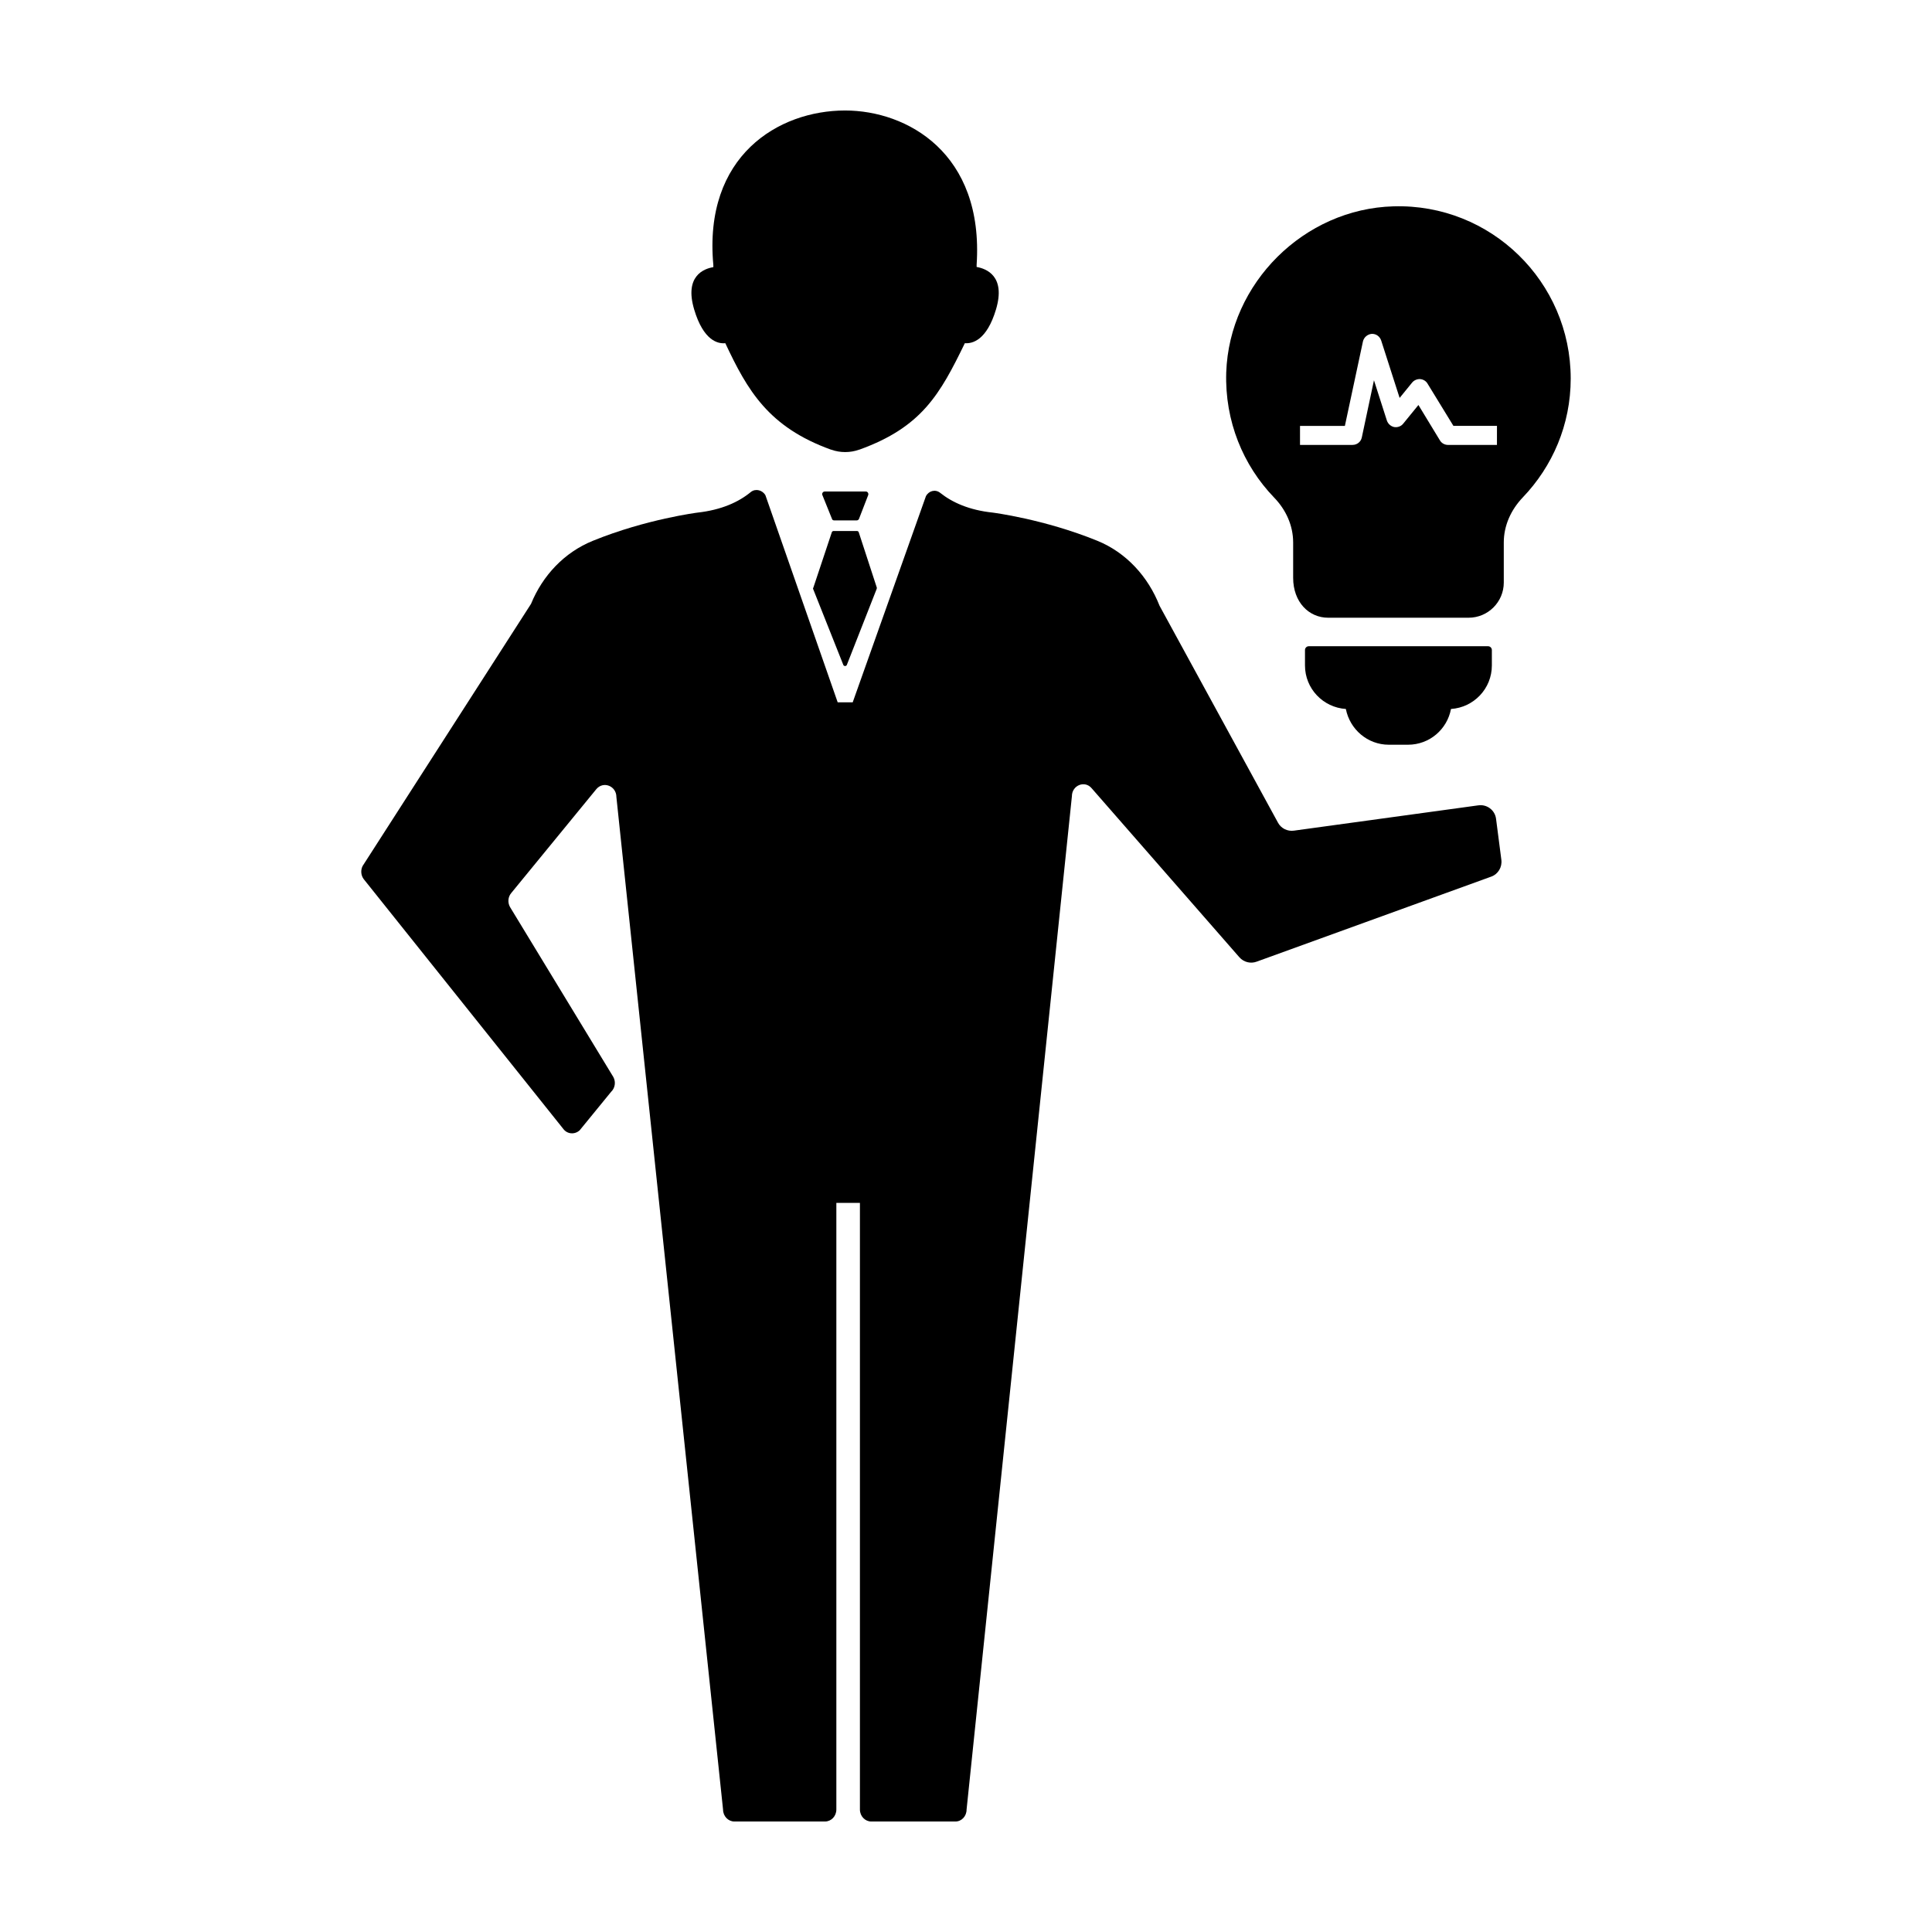
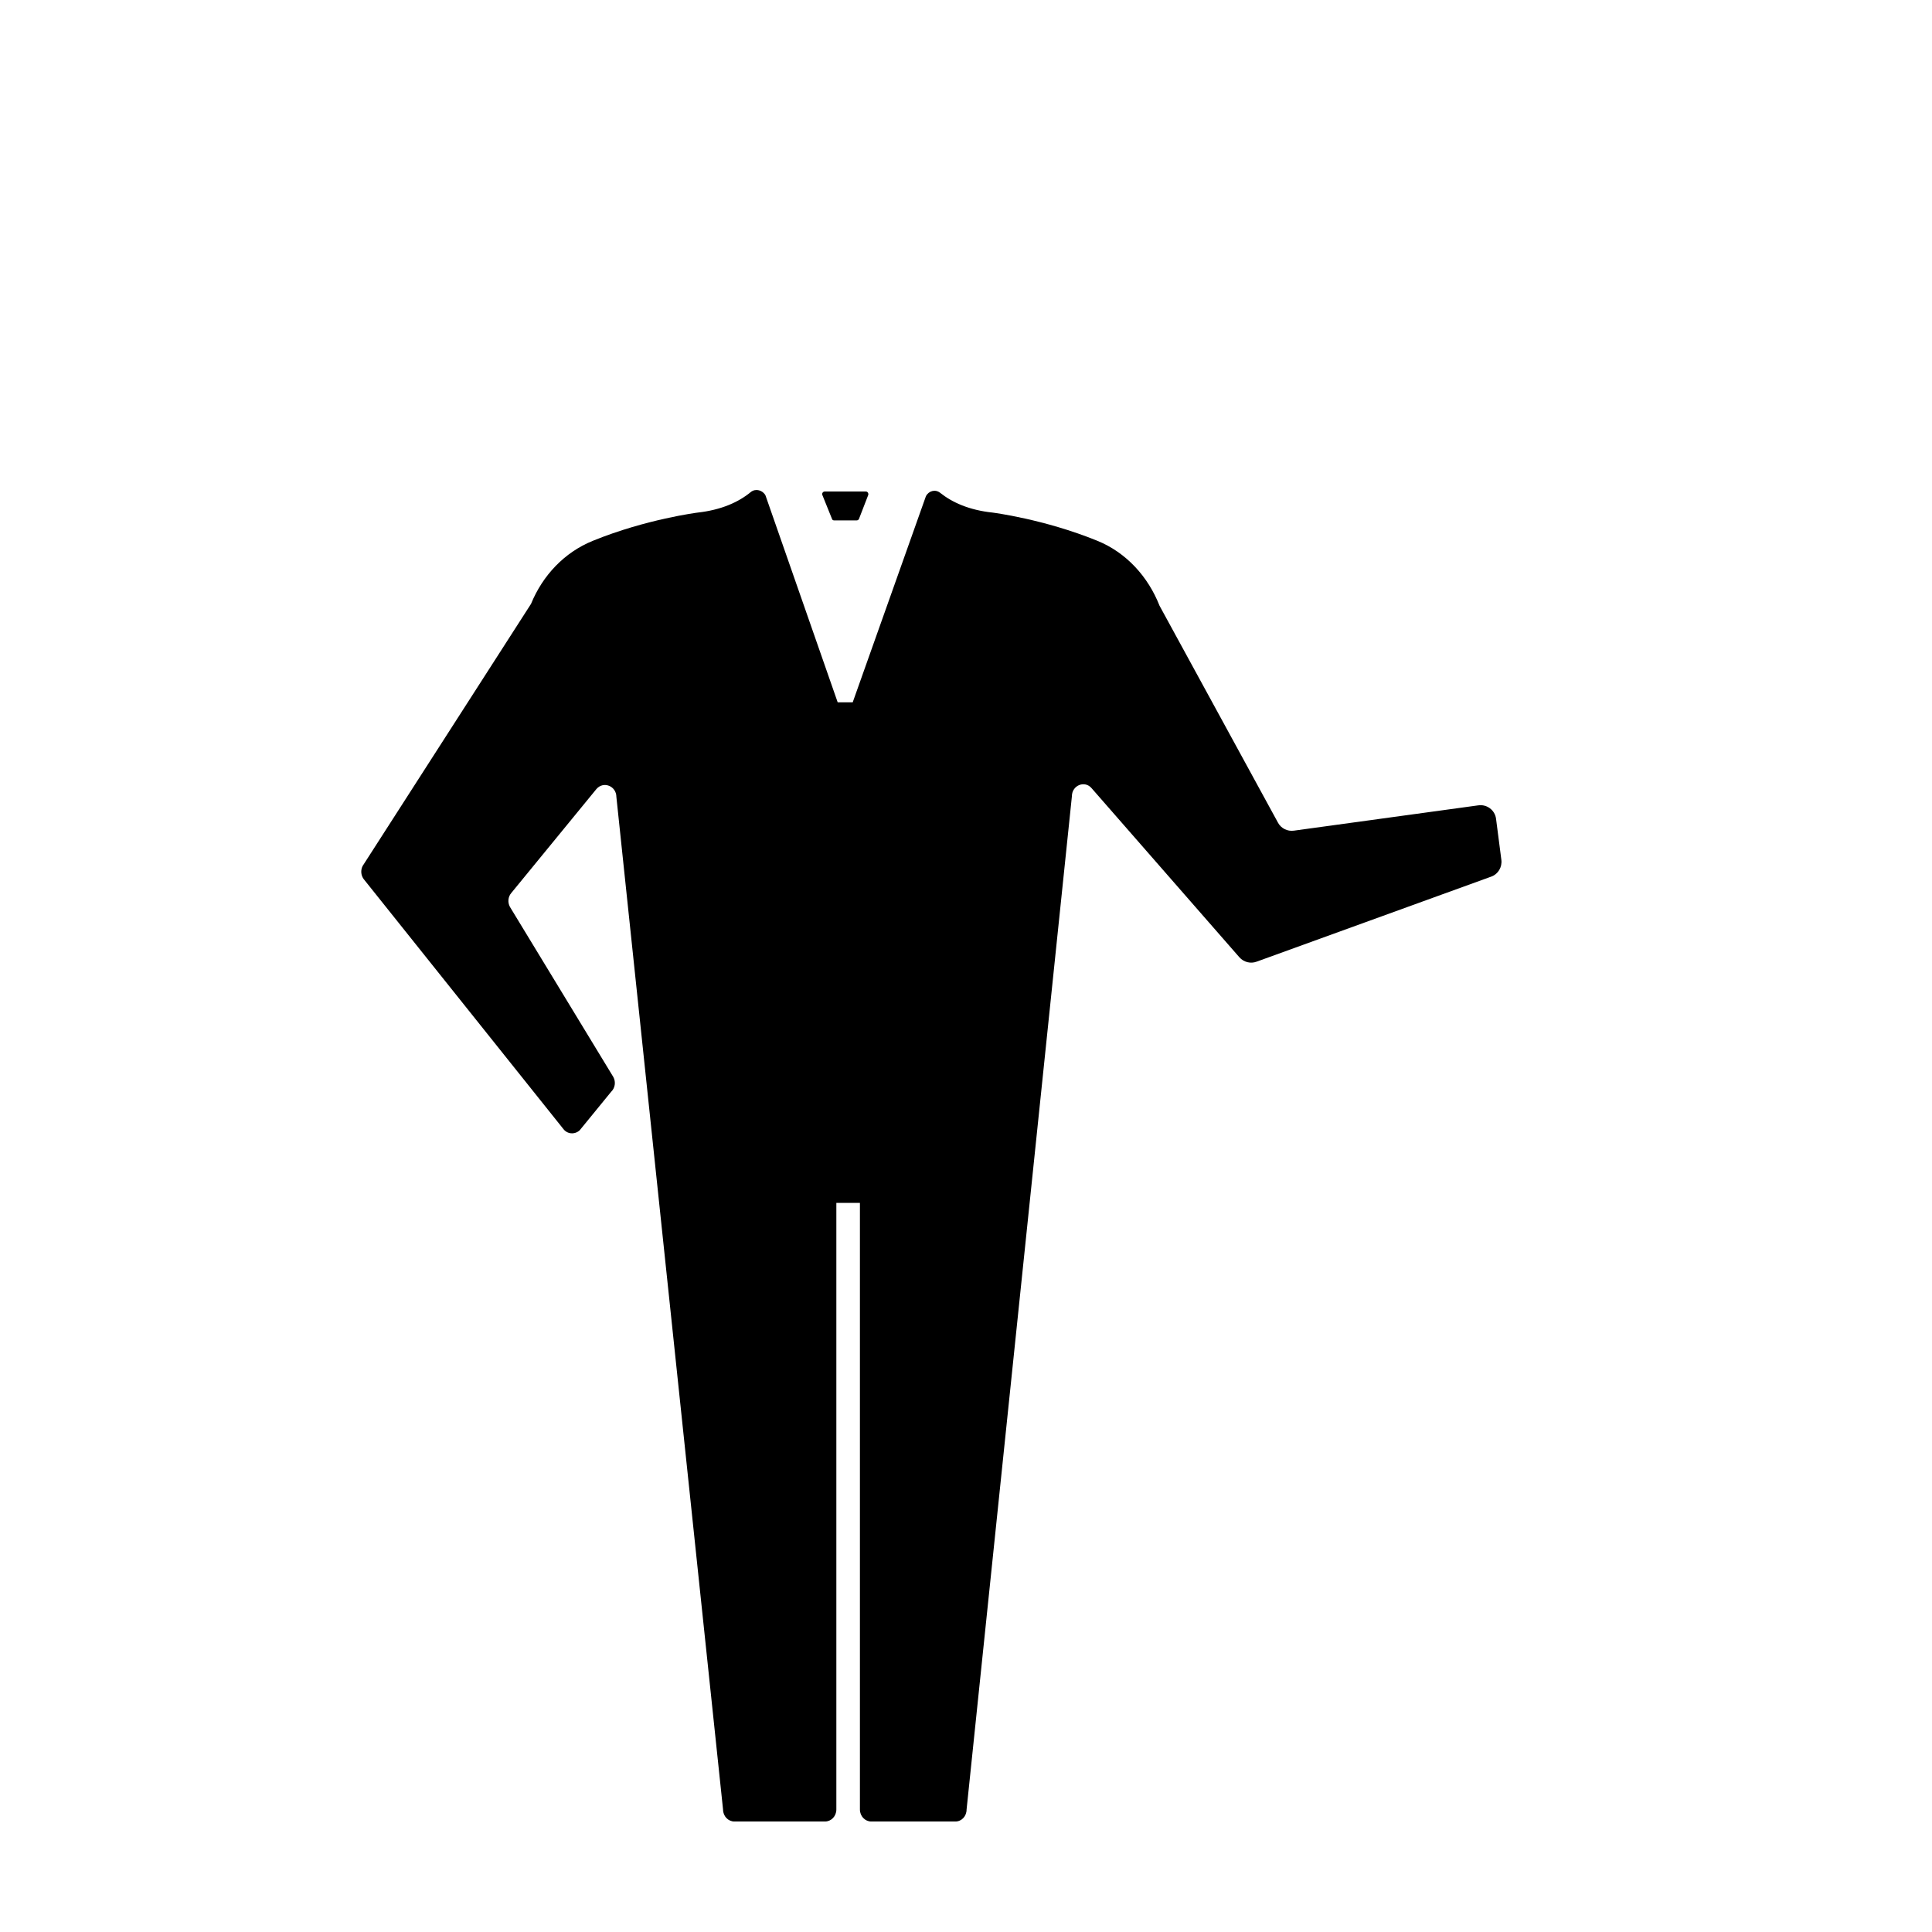
<svg xmlns="http://www.w3.org/2000/svg" fill="#000000" width="800px" height="800px" version="1.1" viewBox="144 144 512 512">
  <g>
-     <path d="m513.3 198.68c-23.73 0.656-43.527 20.355-44.336 44.031-0.402 12.898 4.484 24.637 12.695 33.152 3.125 3.223 5.039 7.406 5.039 11.891v9.371c0 6.449 4.18 10.578 9.27 10.578h37.23c5.141 0 9.32-4.18 9.32-9.32v-10.629c0-4.484 1.914-8.664 5.039-11.941 7.859-8.211 12.695-19.246 12.695-31.488 0.004-25.645-21.156-46.398-46.953-45.645zm27.406 63.23h-12.949c-0.906 0-1.715-0.453-2.168-1.211l-5.691-9.371-4.027 4.938c-0.555 0.707-1.461 1.059-2.418 0.906-0.906-0.203-1.613-0.855-1.914-1.715l-3.426-10.68-3.223 15.164c-0.25 1.16-1.258 1.965-2.469 1.965h-13.906v-5.039h11.891l4.785-22.371c0.25-1.109 1.211-1.914 2.316-2.016 1.211-0.051 2.168 0.707 2.519 1.762l4.887 15.215 3.324-4.082c0.504-0.605 1.309-0.957 2.117-0.906 0.805 0.051 1.562 0.504 1.965 1.211l6.852 11.184h11.539z" />
-     <path d="m512.05 341.36h5.09c5.691 0 10.379-4.082 11.387-9.473 6.047-0.402 10.832-5.391 10.832-11.539v-4.082c0-0.555-0.453-1.008-1.008-1.008h-47.508c-0.555 0-1.008 0.453-1.008 1.008v4.082c0 6.144 4.785 11.133 10.832 11.539 1.055 5.391 5.738 9.473 11.383 9.473z" />
-     <path d="m327.95 225.98c2.469 8.312 6.297 9.168 8.262 8.969 5.844 12.445 11.387 22.219 28.012 28.215h0.051c2.367 0.855 5.039 0.855 7.406 0h0.051c16.625-5.996 21.41-14.762 27.961-28.215 1.965 0.152 5.793-0.707 8.262-8.969 2.621-8.816-2.57-10.781-5.141-11.234v-0.555c1.969-29.676-18.488-40.91-34.859-40.91-17.633 0-37.586 11.992-34.914 40.961v0.555c-2.519 0.402-7.711 2.367-5.09 11.184z" />
-     <path d="m359.49 300.09 8.012 20.152c0.203 0.352 0.707 0.352 0.906 0l7.91-20.152c0.051-0.102 0.051-0.25 0.051-0.352l-4.785-14.66c-0.051-0.203-0.25-0.352-0.453-0.352h-6.246c-0.203 0-0.402 0.152-0.453 0.352l-4.887 14.66c-0.105 0.098-0.105 0.25-0.055 0.352z" />
    <path d="m365.04 281.91h5.996c0.25 0 0.504-0.152 0.605-0.402l2.418-6.246c0.203-0.453-0.102-1.008-0.605-1.008h-10.883c-0.504 0-0.855 0.555-0.605 1.008l2.519 6.246c0.051 0.25 0.301 0.402 0.555 0.402z" />
    <path d="m535.73 357.43-48.82 6.699c-1.715 0.25-3.426-0.605-4.231-2.117l-31.387-57.484c-3.023-7.707-8.816-14.105-16.523-17.23-14.105-5.742-27.711-7.457-27.711-7.457-6.195-0.656-10.68-2.672-13.906-5.238-1.258-1.008-3.023-0.555-3.777 0.906l-19.398 54.613h-3.981l-19.145-54.863c-0.754-1.359-2.57-1.863-3.828-0.906-3.273 2.719-7.859 4.785-14.156 5.492 0 0-13.602 1.715-27.711 7.457-7.609 3.074-13.352 9.219-16.426 16.727l-44.637 69.477c-0.555 1.109-0.453 2.469 0.301 3.477l52.852 66.148c1.059 1.461 3.074 1.613 4.383 0.402l8.312-10.176c1.059-1.008 1.309-2.621 0.605-3.93l-27.406-45.09c-0.656-1.211-0.504-2.672 0.352-3.68l22.57-27.559c1.863-2.168 5.289-0.805 5.289 2.117l28.266 268.33c0 1.762 1.359 3.176 3.023 3.176h23.98c1.664 0 3.023-1.41 3.023-3.176v-160.77h6.246v160.77c0 1.762 1.359 3.176 3.023 3.176h22.27c1.664 0 2.973-1.41 2.973-3.176l27.91-268.53c0-2.922 3.426-4.281 5.238-2.117l39.145 44.789c1.16 1.309 2.973 1.762 4.586 1.16l62.121-22.52c1.863-0.656 2.973-2.519 2.719-4.484l-1.41-10.883c-0.301-2.266-2.418-3.879-4.734-3.527z" />
  </g>
</svg>